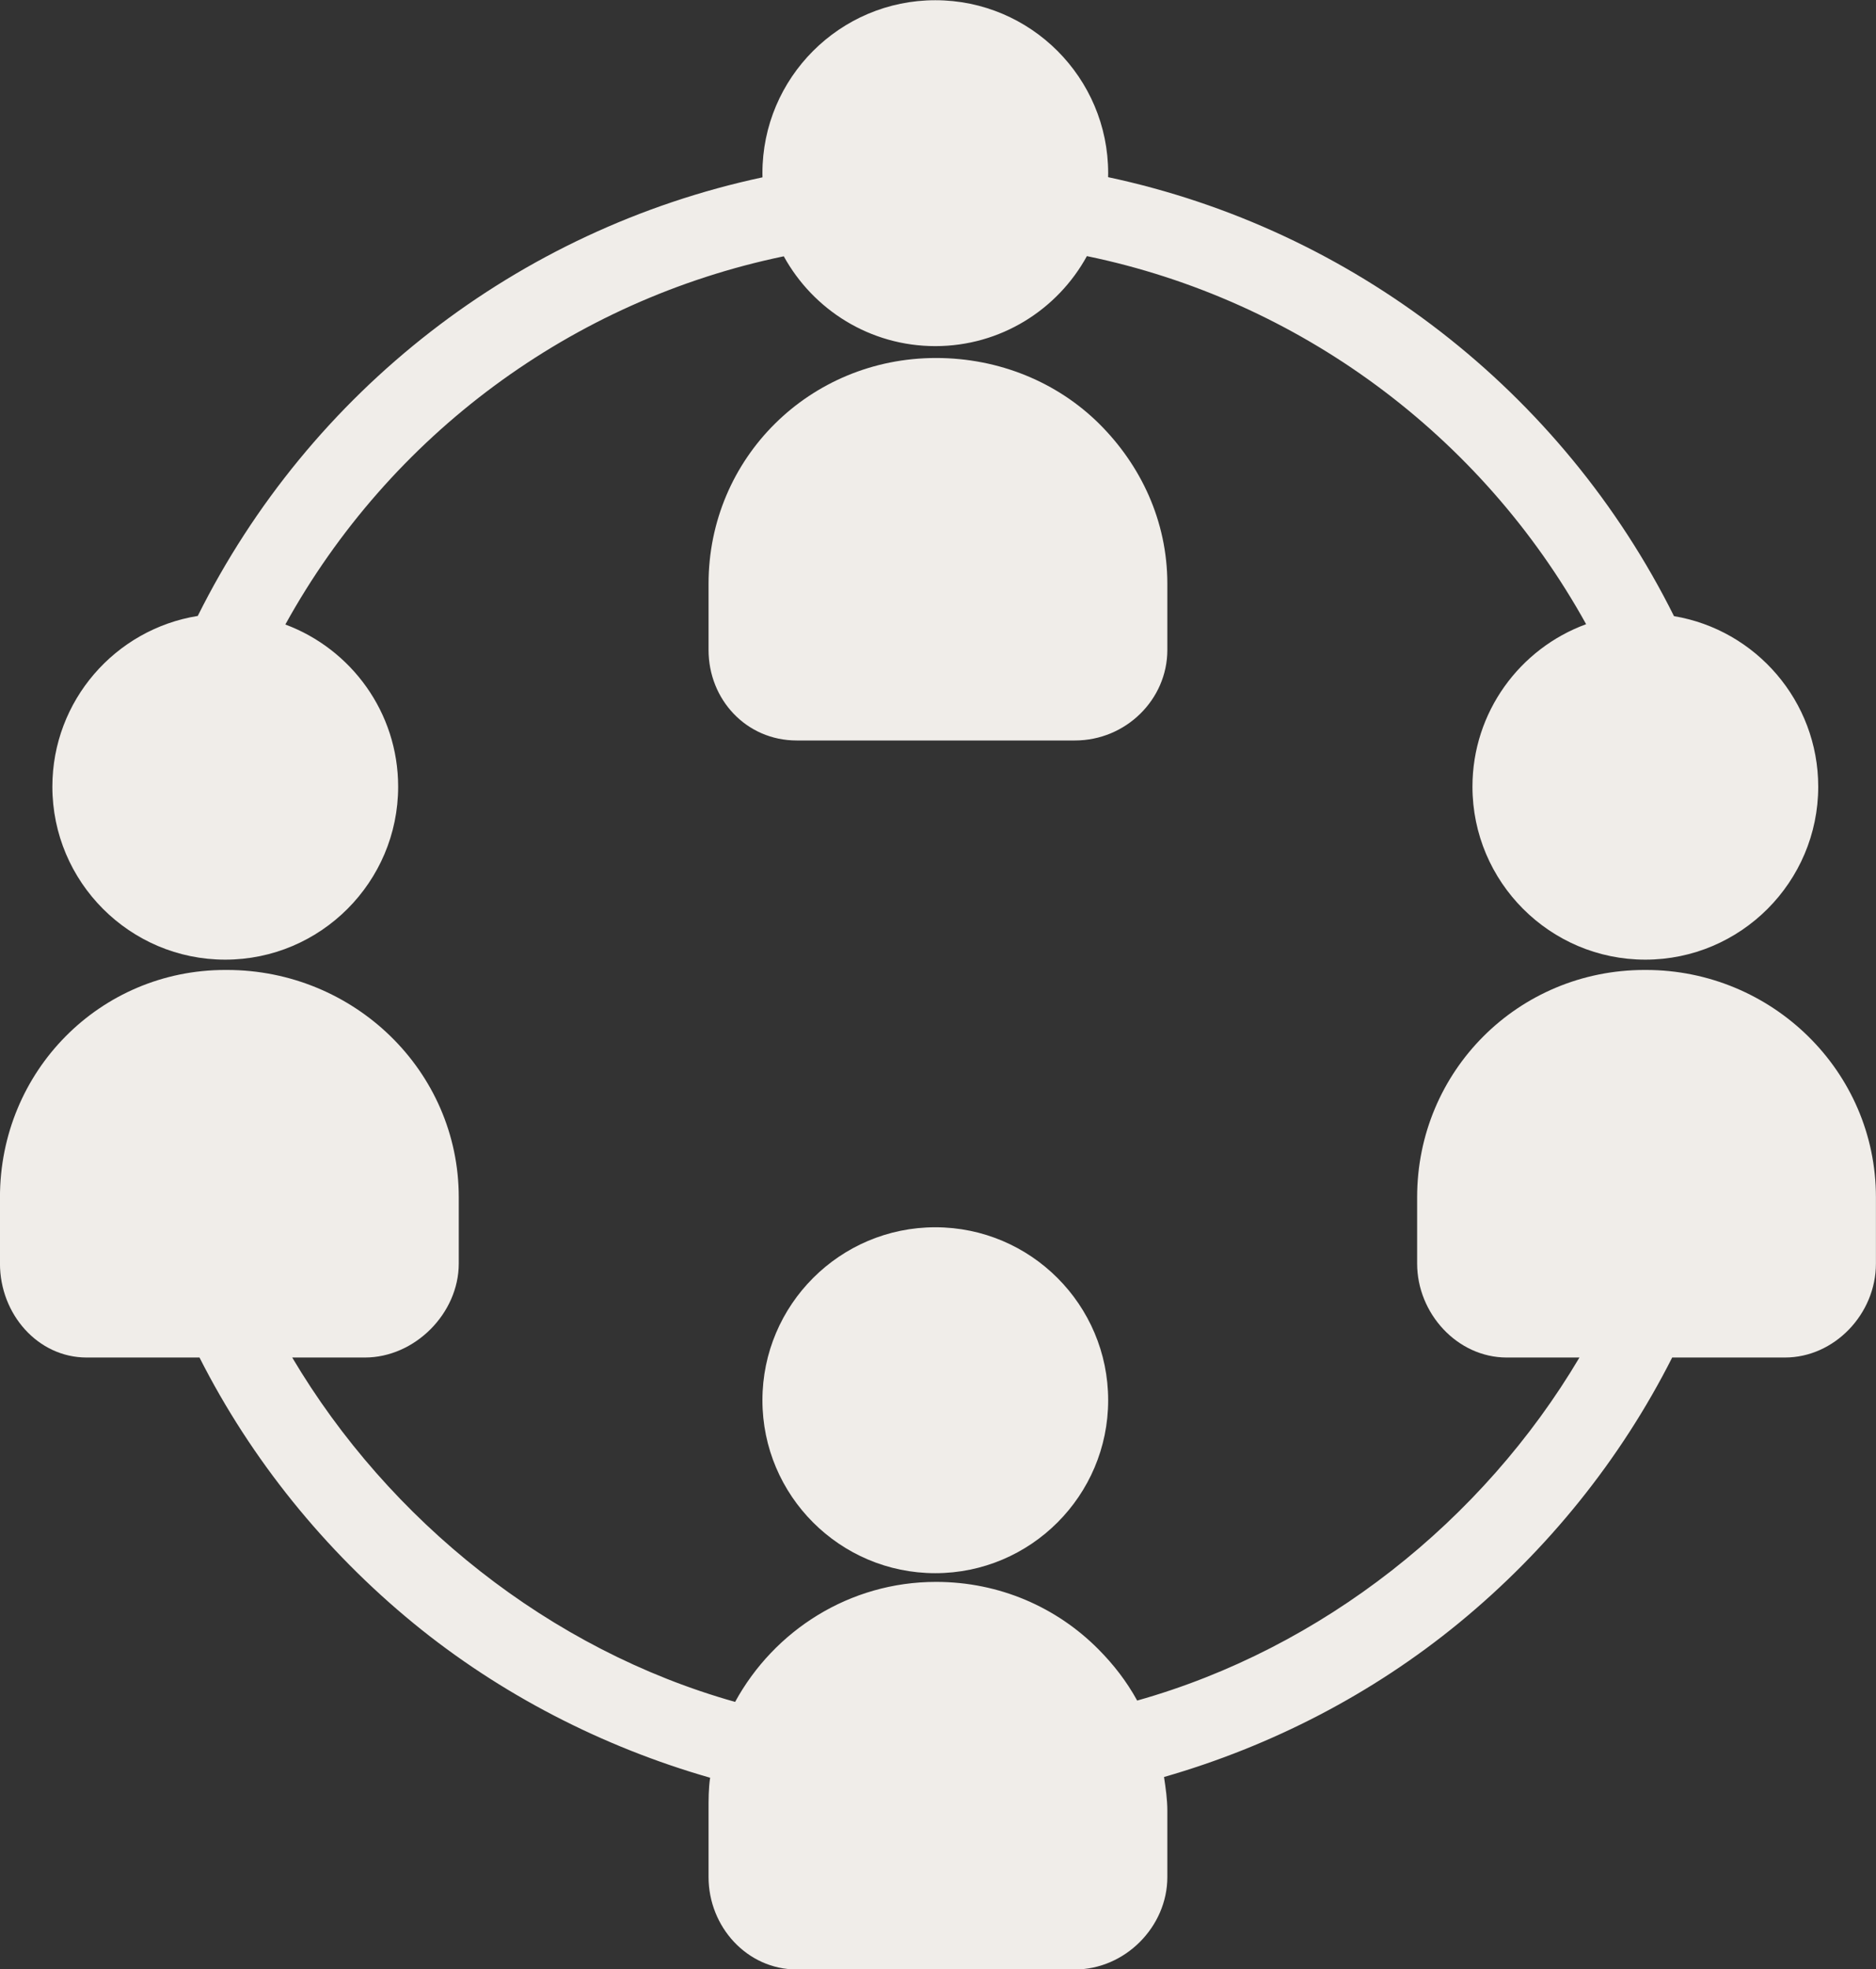
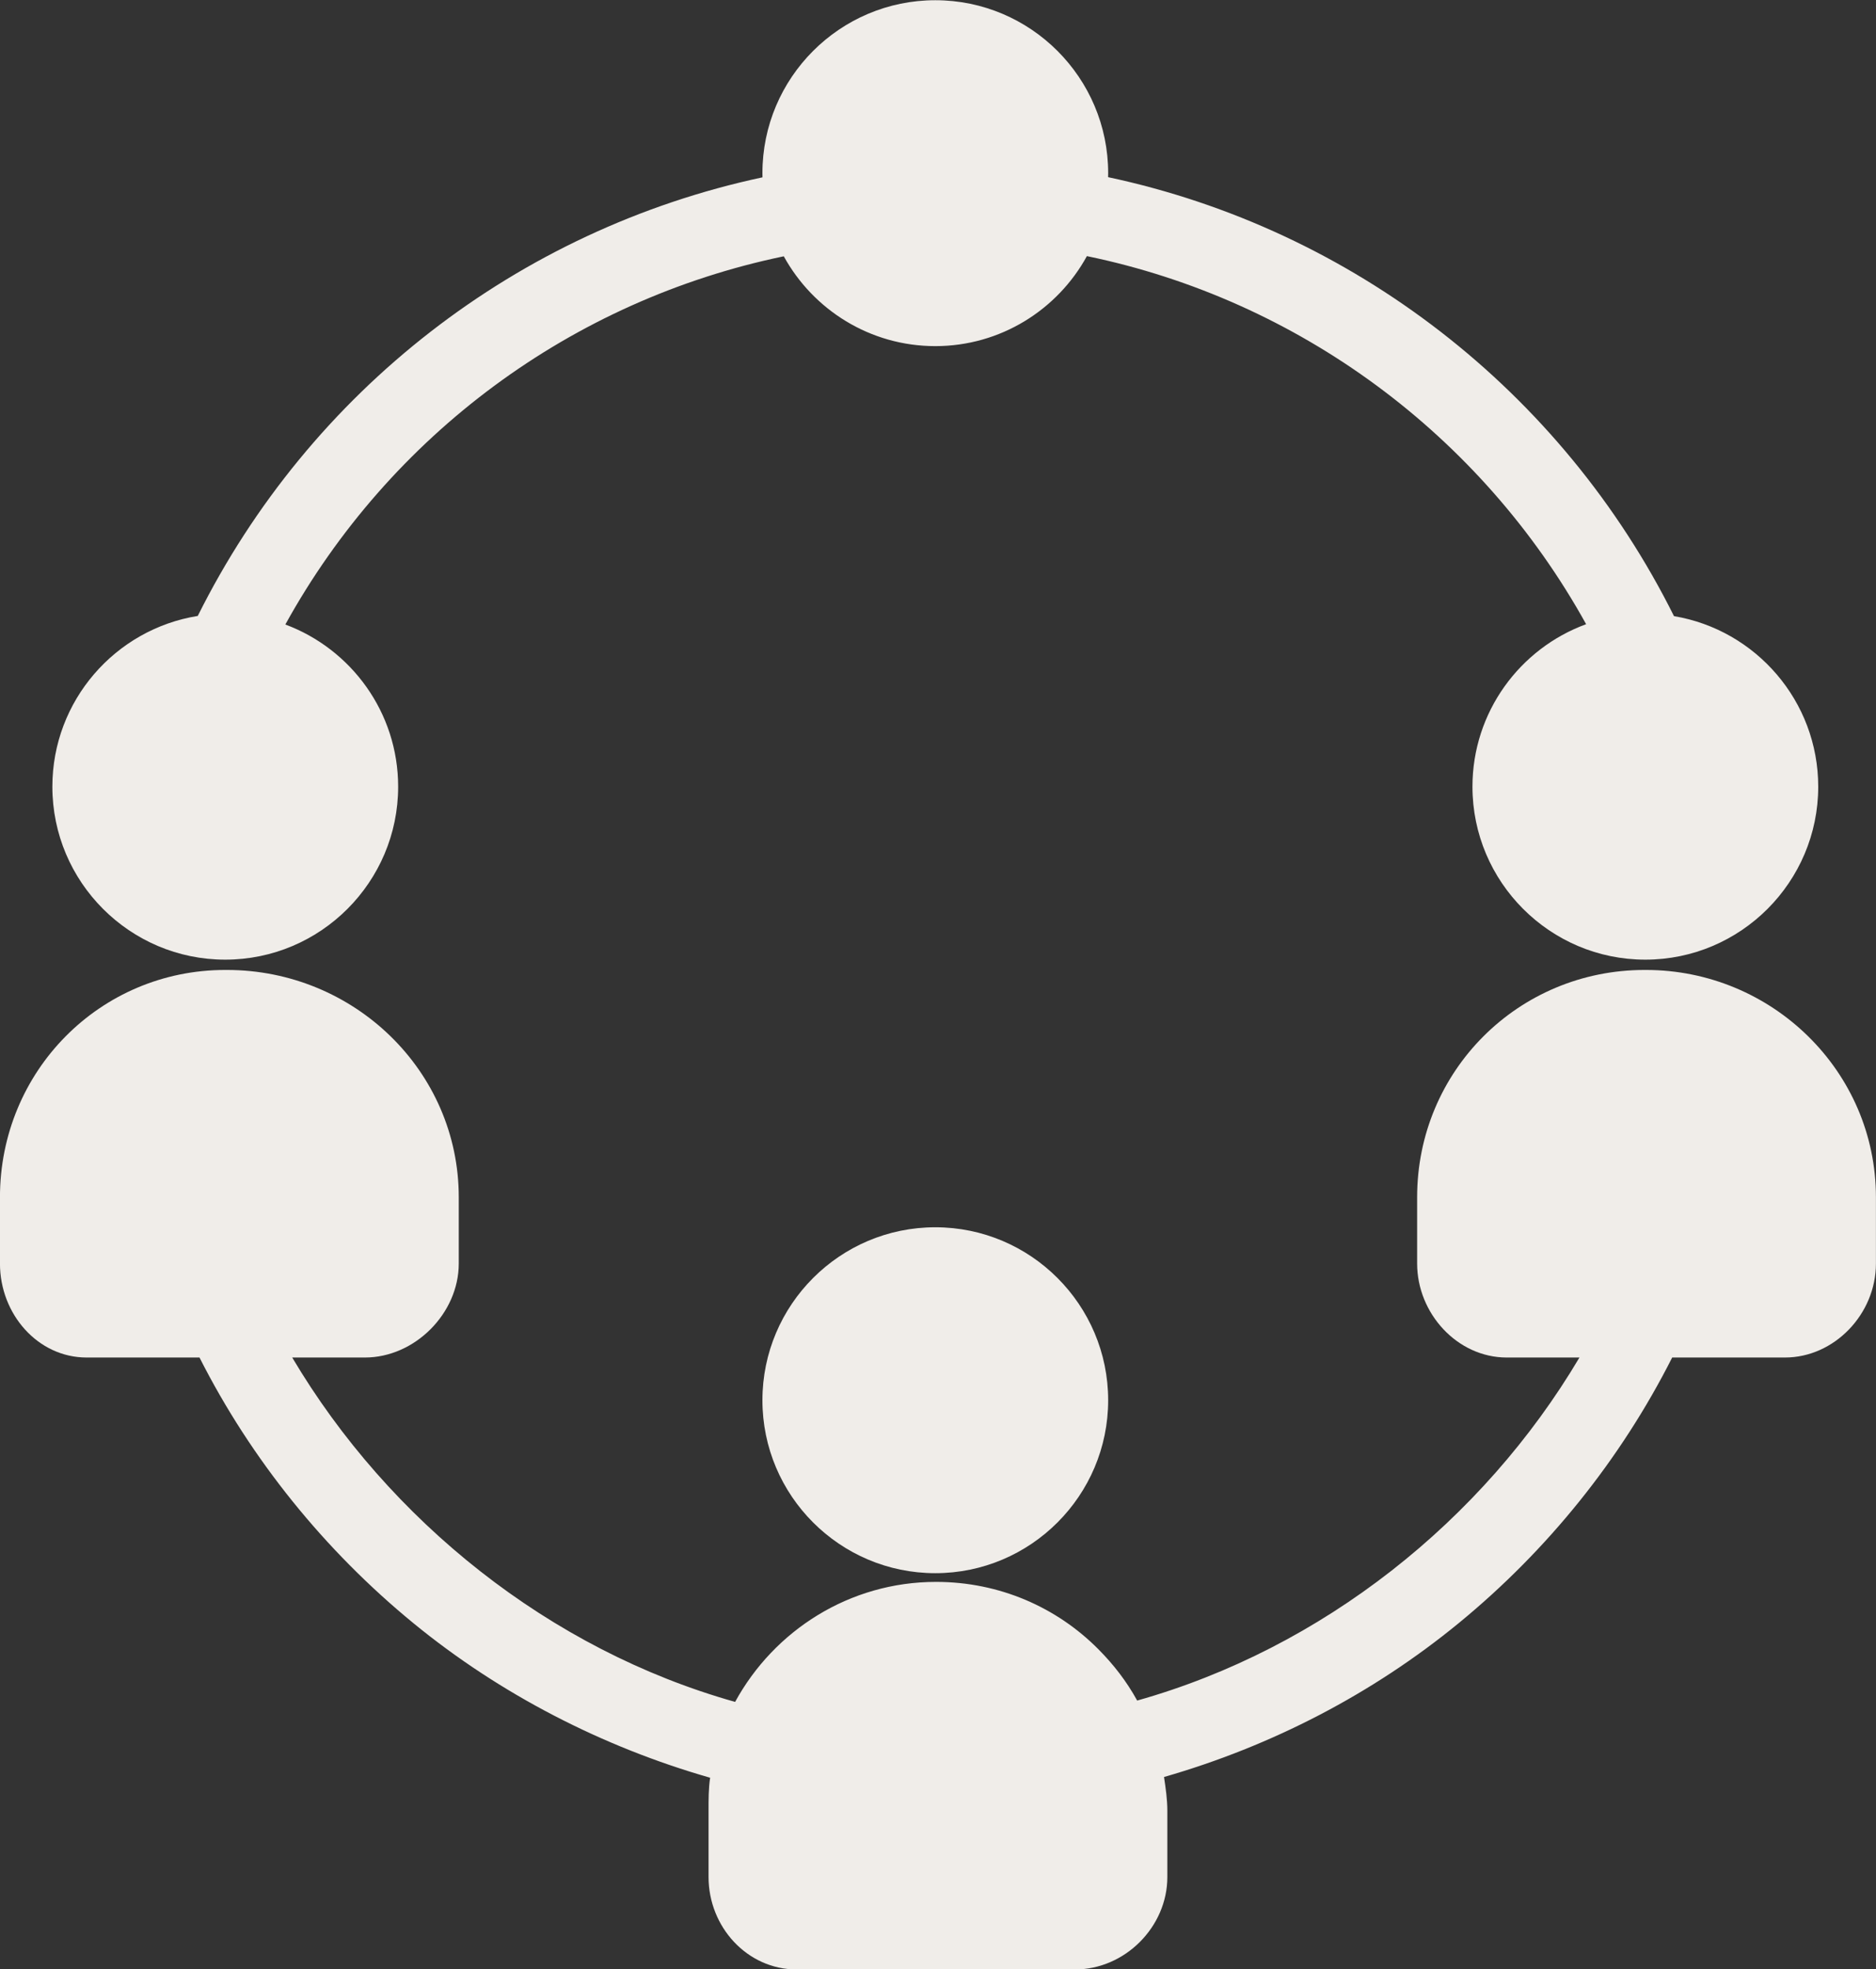
<svg xmlns="http://www.w3.org/2000/svg" fill="#000000" height="368" preserveAspectRatio="xMidYMid meet" version="1" viewBox="122.3 113.6 350.7 368.0" width="350.7" zoomAndPan="magnify">
  <rect x="122.3" y="113.6" width="350.7" height="368.0" fill="#333333" stroke="none" />
  <g fill="#f0ede9" id="change1_1">
    <path d="M 429.98 294.859 C 429.961 294.859 429.934 294.859 429.902 294.859 L 429.848 294.859 C 429.809 294.859 429.781 294.859 429.754 294.859 C 406.117 294.859 387.219 313.754 387.219 337.344 L 387.219 349.723 C 387.219 359.023 394.711 367.285 403.965 367.285 L 417.562 367.285 C 399.492 397.777 369.516 421.641 334.883 431.391 C 332.922 427.816 330.473 424.656 327.621 421.789 C 319.855 413.965 309.133 409.215 297.297 409.215 L 297.27 409.215 C 281.105 409.215 267.012 418.297 259.723 431.641 C 225.043 421.891 195.016 397.777 176.926 367.285 L 190.516 367.285 C 199.855 367.285 208.062 359.023 208.062 349.723 L 208.062 337.344 C 208.062 313.699 188.457 294.859 164.711 294.859 C 164.613 294.859 164.508 294.859 164.414 294.859 C 140.98 294.859 122.293 313.793 122.293 337.344 L 122.293 349.723 C 122.293 359.184 129.383 367.285 138.492 367.285 L 159.594 367.285 C 169.246 386.344 183.008 403.348 199.598 416.941 C 215.816 430.227 234.973 440.066 255.051 445.812 C 254.746 447.863 254.758 449.859 254.758 451.992 L 254.758 464.375 C 254.758 473.676 261.969 481.641 271.234 481.641 L 323.246 481.641 C 332.598 481.641 340.523 473.676 340.523 464.375 L 340.523 451.992 C 340.523 449.852 340.211 447.734 339.902 445.676 C 359.965 439.91 378.867 430.16 395.059 416.867 C 411.609 403.285 425.262 386.344 434.898 367.285 L 455.984 367.285 C 465.184 367.285 472.988 359.184 472.988 349.723 L 472.988 337.344 C 472.988 313.766 453.539 294.859 429.98 294.859" fill="inherit" />
-     <path d="M 340.523 235.066 L 340.523 222.688 C 340.523 210.957 335.551 200.504 327.781 192.793 C 320.016 185.086 309.133 180.5 297.297 180.5 L 297.27 180.5 C 273.645 180.5 254.758 199.219 254.758 222.688 L 254.758 235.066 C 254.758 244.32 261.809 251.977 271.234 251.977 L 323.246 251.977 C 332.758 251.977 340.523 244.32 340.523 235.066" fill="inherit" />
    <path d="M 297.145 342.945 C 279.324 342.945 264.828 357.438 264.828 375.27 C 264.828 393.09 279.324 407.586 297.145 407.586 C 314.965 407.586 329.461 393.09 329.461 375.27 C 329.461 357.438 314.965 342.945 297.145 342.945" fill="inherit" />
    <path d="M 164.402 292.934 C 182.227 292.934 196.73 278.43 196.73 260.609 C 196.73 246.734 187.941 234.879 175.641 230.305 C 195.203 194.883 229.188 169.723 268.82 161.496 C 274.32 171.496 284.957 178.281 297.145 178.281 C 309.352 178.281 319.996 171.477 325.484 161.461 C 365.062 169.637 399.219 194.863 418.812 230.246 C 406.426 234.773 397.562 246.676 397.562 260.609 C 397.562 278.43 412.055 292.934 429.875 292.934 C 447.695 292.934 462.199 278.43 462.199 260.609 C 462.199 244.617 450.52 231.293 435.238 228.742 C 414.258 186.668 375.164 156.438 329.449 146.707 C 329.461 146.461 329.461 146.215 329.461 145.957 C 329.461 128.137 314.965 113.641 297.145 113.641 C 279.324 113.641 264.828 128.137 264.828 145.957 C 264.828 146.223 264.828 146.48 264.84 146.738 C 219.105 156.516 180.254 186.629 159.27 228.703 C 143.879 231.172 132.09 244.531 132.09 260.609 C 132.09 278.43 146.586 292.934 164.402 292.934" fill="inherit" />
  </g>
</svg>